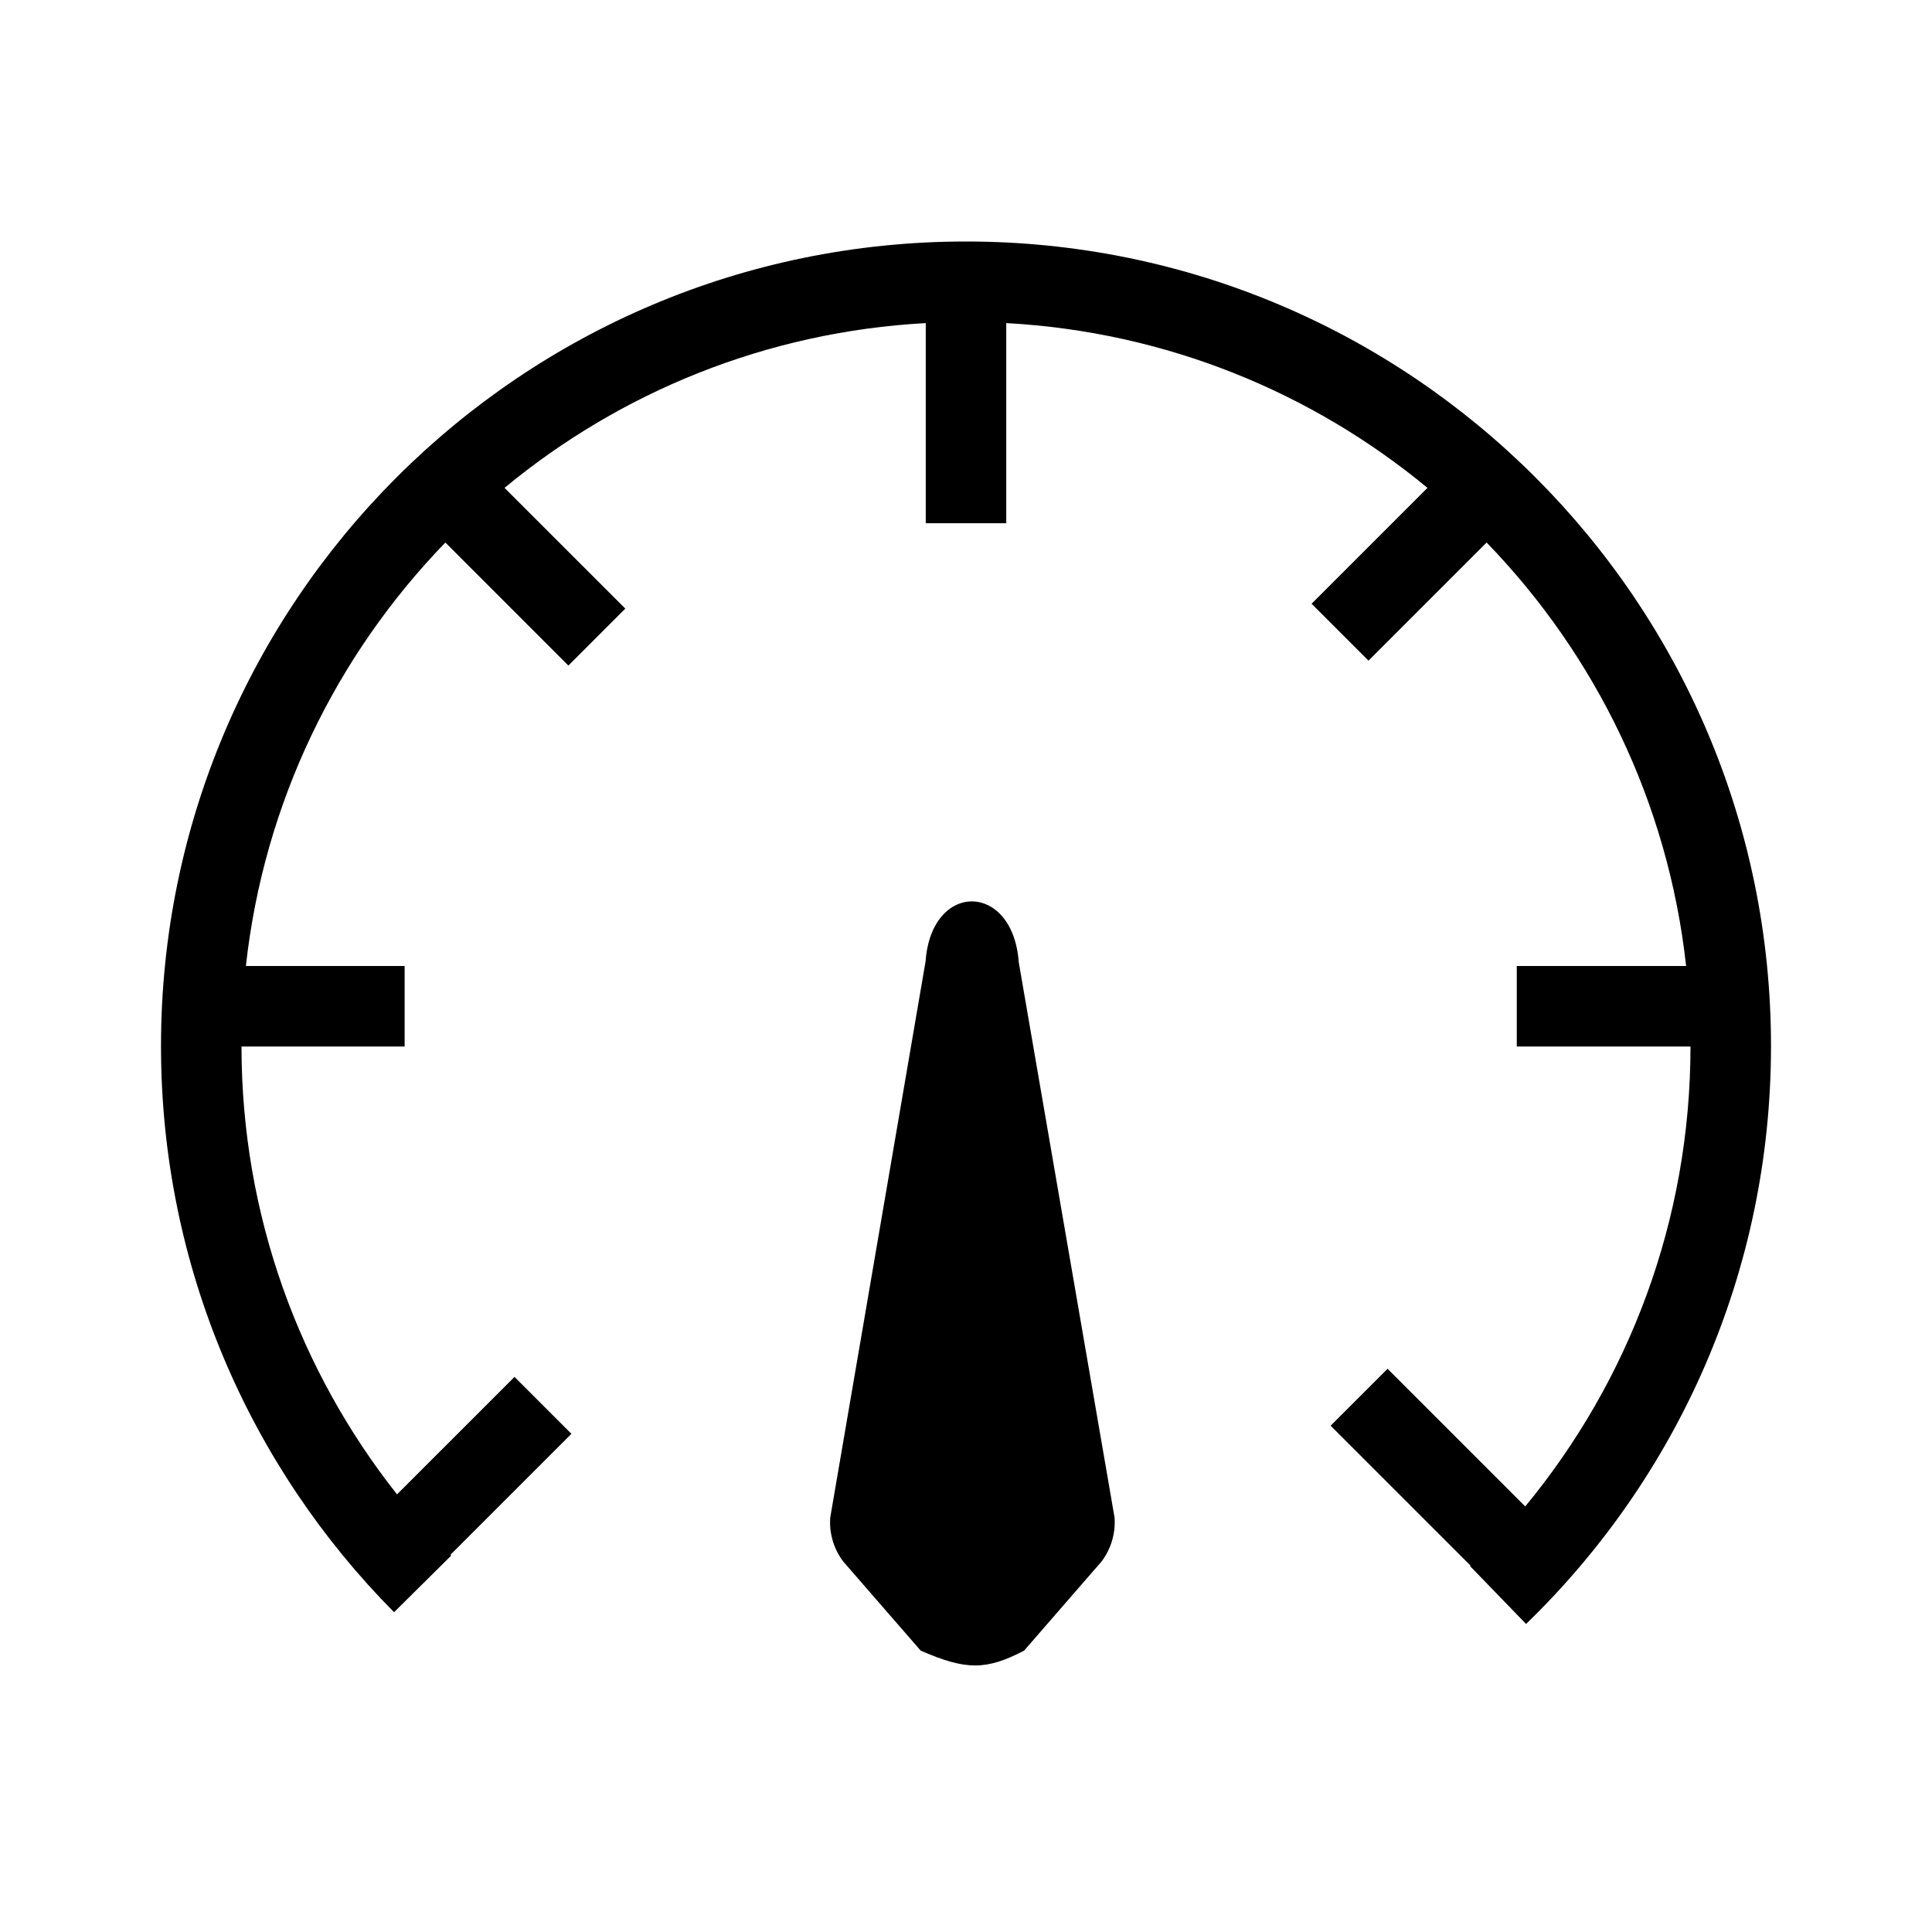
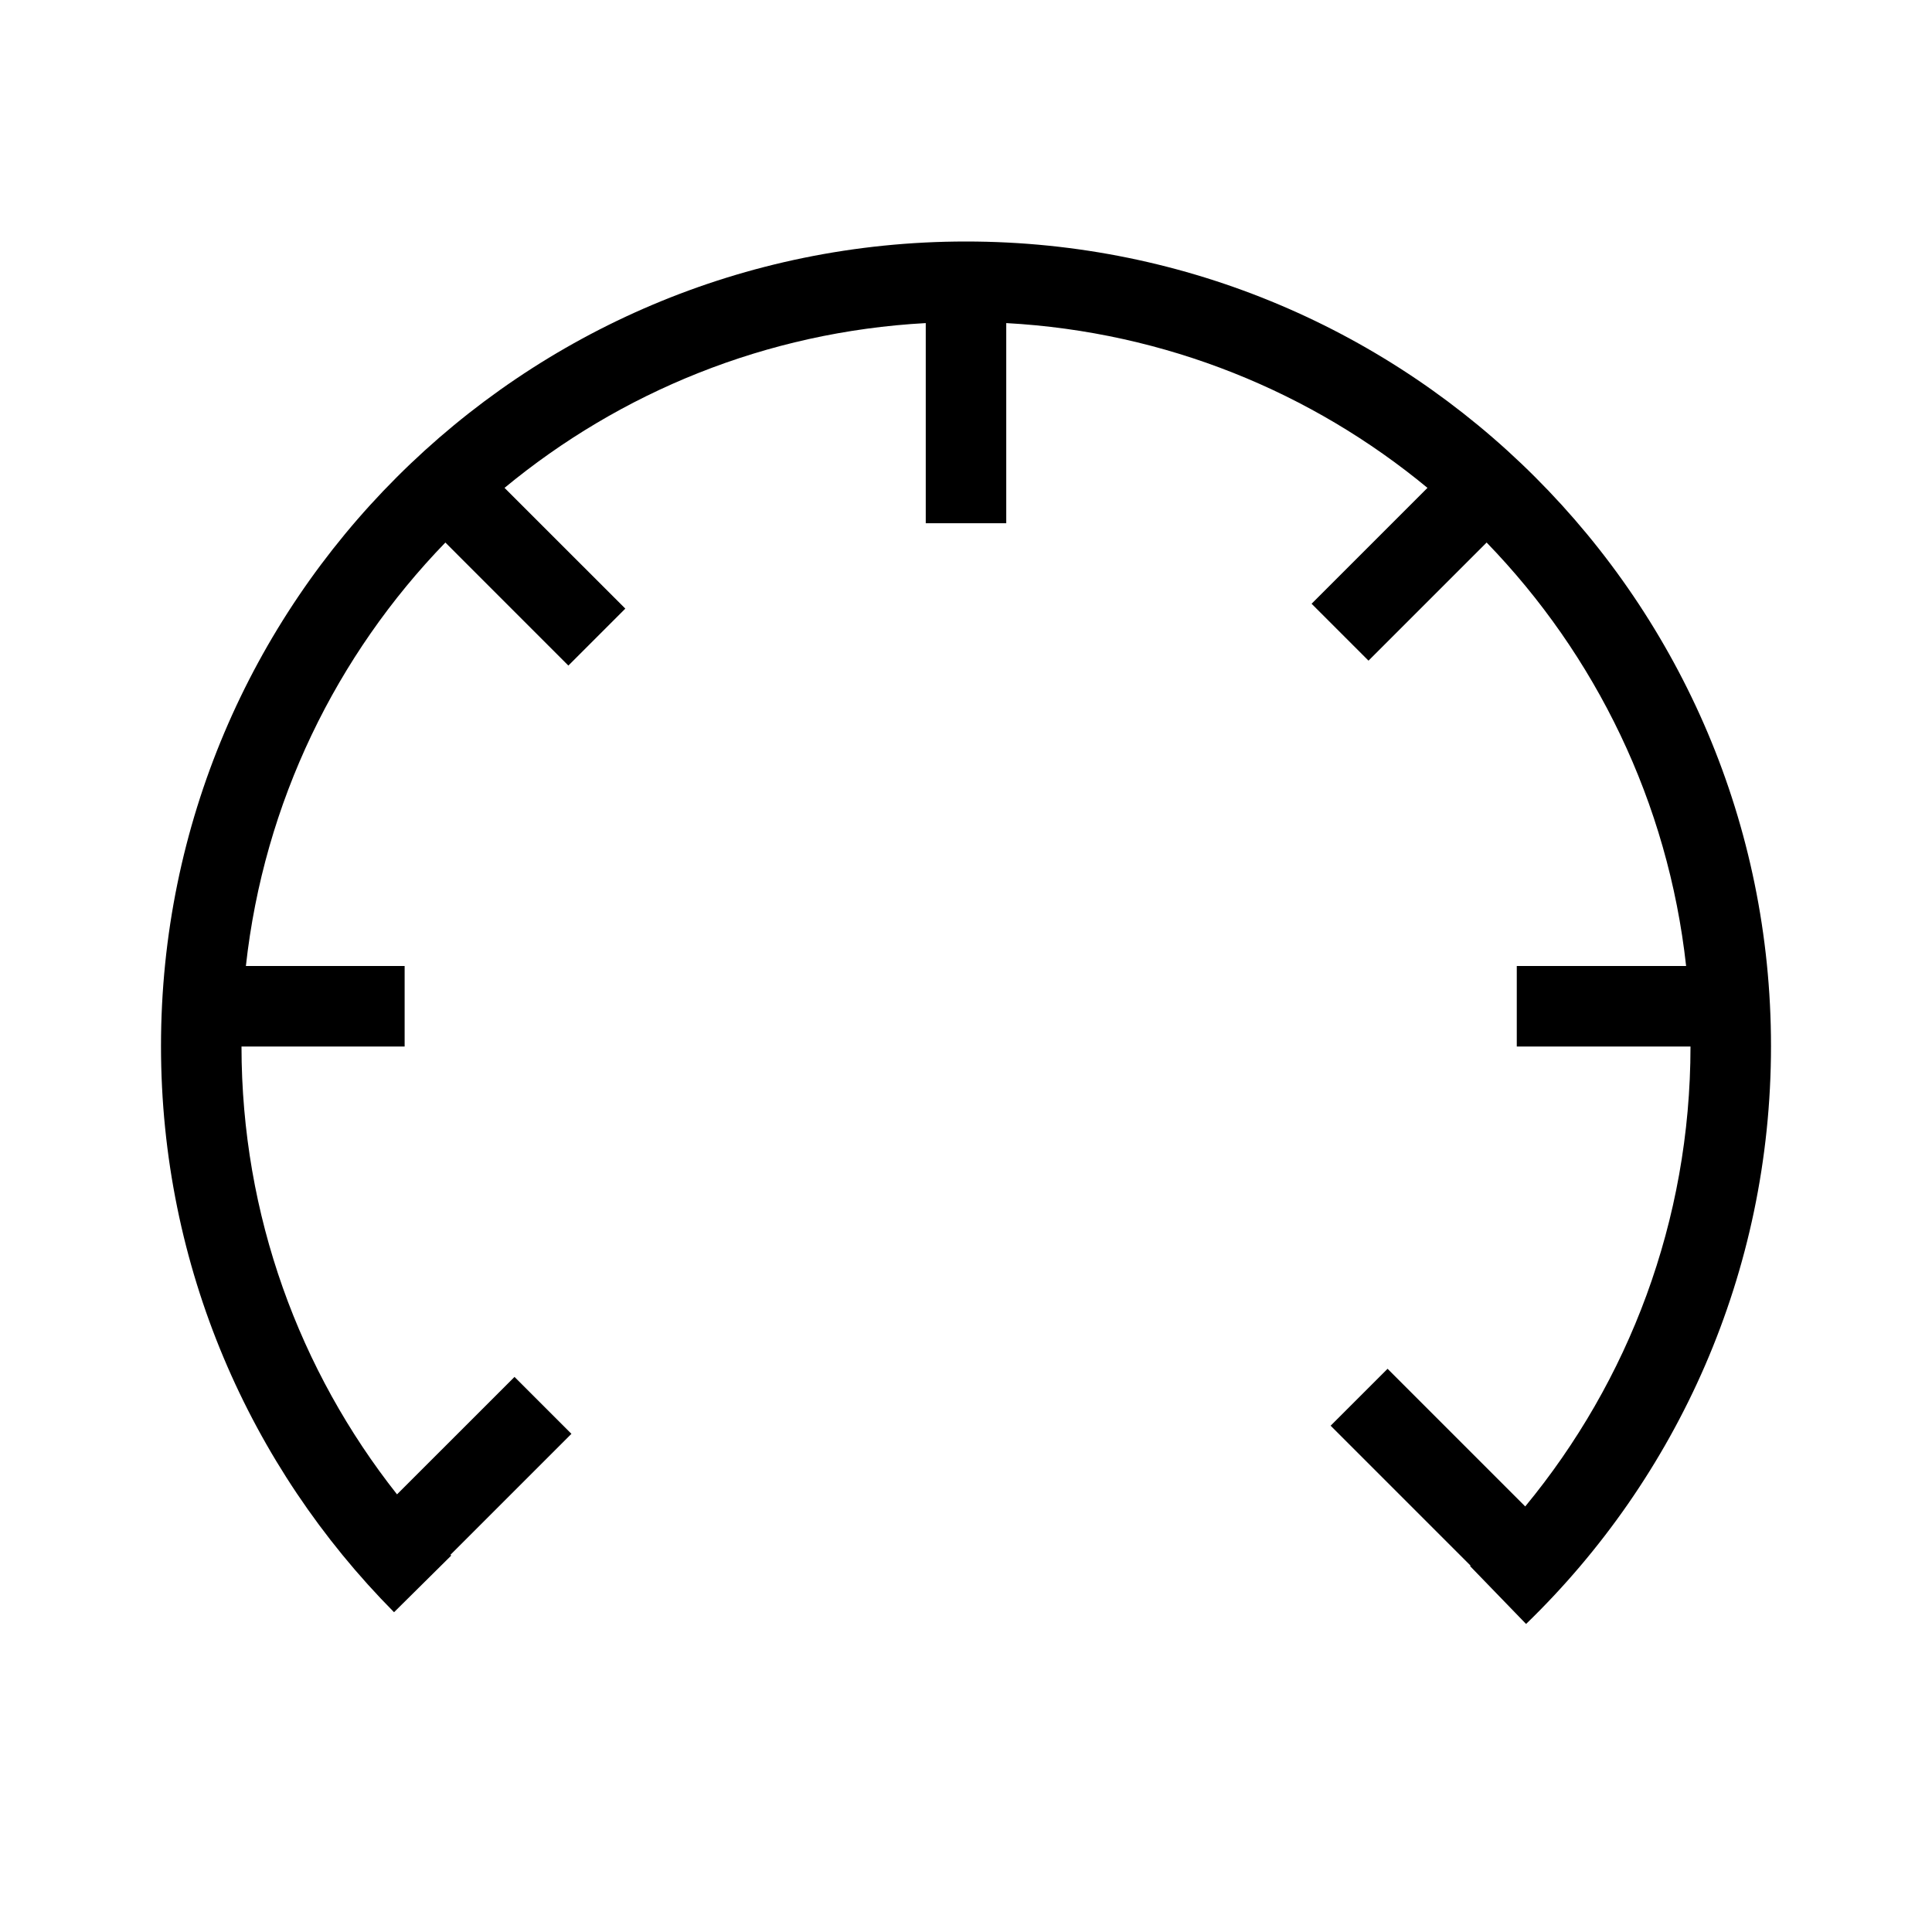
<svg xmlns="http://www.w3.org/2000/svg" width="48" height="48" viewBox="0 0 48 48" fill="none">
  <path d="M35.465 12.121C32.592 9.745 28.967 8.244 25 8.027L25 13L23 13L23 8.027C19.033 8.244 15.409 9.745 12.535 12.121L15.536 15.121L14.121 16.536L11.065 13.479C8.363 16.269 6.557 19.93 6.109 24H10.053V26H6C6.002 30.202 7.446 34.066 9.864 37.127L12.783 34.209L14.197 35.623L11.191 38.629L11.21 38.648L9.79 40.055C6.212 36.445 4 31.474 4 25.989C4 14.949 12.955 6 24 6C35.045 6 44 14.949 44 25.989C44 31.624 41.666 36.715 37.915 40.347L36.524 38.91L36.536 38.898L33.059 35.421L34.474 34.007L37.894 37.427C40.458 34.32 41.998 30.34 42 26H37.684V24H41.891C41.443 19.93 39.637 16.269 36.935 13.479L34 16.414L32.586 15L35.465 12.121Z" fill="currentColor" />
-   <path d="M20.627 37.704C20.598 38.096 20.714 38.485 20.952 38.798L22.875 41.01C24 41.5 24.5 41.5 25.443 41.01L27.365 38.798C27.603 38.485 27.719 38.096 27.691 37.704L25.31 23.902C25.165 21.905 23.14 21.887 22.996 23.884L20.627 37.704Z" fill="currentColor" />
</svg>